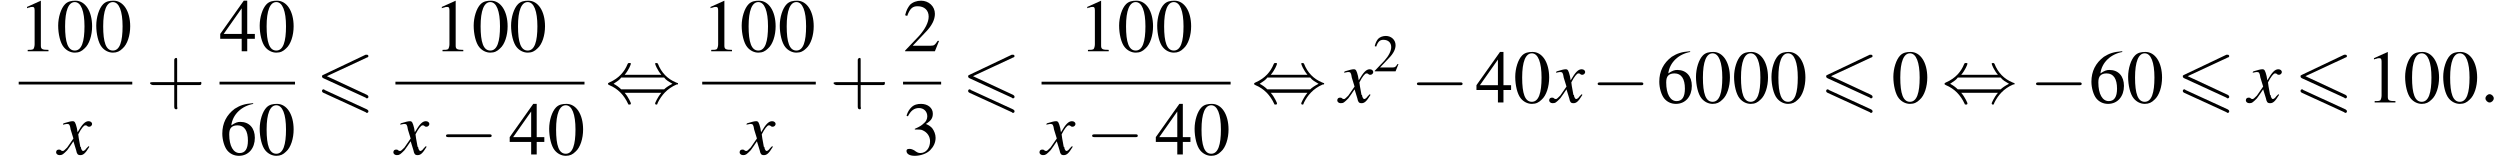
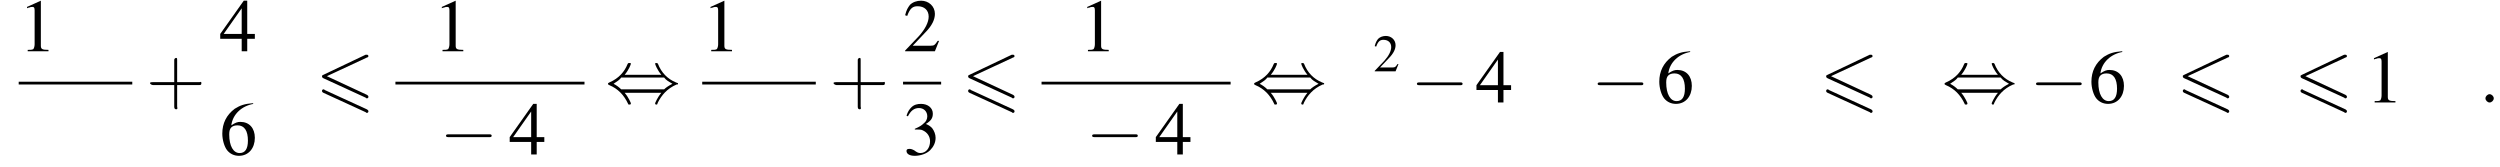
<svg xmlns="http://www.w3.org/2000/svg" xmlns:xlink="http://www.w3.org/1999/xlink" version="1.1" width="361.0pt" height="24.1pt" viewBox="60.8 80.6 361.0 24.1">
  <defs>
    <path id="g8-58" d="M2.1-.6C2.1-.9 1.8-1.2 1.5-1.2S.9-.9 .9-.6S1.2 0 1.5 0S2.1-.3 2.1-.6Z" />
    <path id="g13-43" d="M3.2-1.8H5.5C5.6-1.8 5.7-1.8 5.7-2S5.6-2.1 5.5-2.1H3.2V-4.4C3.2-4.5 3.2-4.6 3.1-4.6S2.9-4.5 2.9-4.4V-2.1H.7C.6-2.1 .4-2.1 .4-2S.6-1.8 .7-1.8H2.9V.4C2.9 .5 2.9 .7 3.1 .7S3.2 .5 3.2 .4V-1.8Z" />
    <path id="g0-54" d="M7.4-6.5C7.5-6.5 7.6-6.6 7.6-6.7S7.5-6.9 7.4-6.9C7.3-6.9 7.2-6.9 7.2-6.9L1.1-4C.9-3.9 .9-3.9 .9-3.8S.9-3.6 1.1-3.5L7.2-.7C7.3-.6 7.3-.6 7.4-.6C7.5-.6 7.6-.7 7.6-.8C7.6-1 7.5-1 7.4-1.1L1.6-3.8L7.4-6.5ZM7.2 1.4C7.3 1.5 7.3 1.5 7.4 1.5C7.5 1.5 7.6 1.4 7.6 1.3C7.6 1.1 7.5 1.1 7.4 1L1.3-1.8C1.2-1.9 1.2-1.9 1.1-1.9C1-1.9 .9-1.8 .9-1.7C.9-1.6 .9-1.5 1.1-1.4L7.2 1.4Z" />
-     <path id="g9-120" d="M4.4-1.2C4.3-1.1 4.2-1 4.1-.9C3.9-.6 3.7-.5 3.6-.5C3.5-.5 3.4-.6 3.3-.9C3.3-1 3.3-1.1 3.2-1.1C3-2.2 2.9-2.7 2.9-2.9C3.3-3.7 3.7-4.2 3.9-4.2C4-4.2 4.1-4.2 4.2-4.1C4.3-4 4.4-4 4.5-4C4.7-4 4.9-4.2 4.9-4.4S4.7-4.8 4.4-4.8C3.9-4.8 3.5-4.4 2.8-3.2L2.7-3.8C2.5-4.6 2.4-4.8 2.1-4.8C1.8-4.8 1.5-4.7 .8-4.5L.7-4.4L.7-4.3C1.2-4.4 1.2-4.4 1.3-4.4C1.6-4.4 1.7-4.3 1.8-3.6L2.2-2.3L1.3-1C1-.7 .8-.5 .7-.5C.6-.5 .5-.5 .4-.6C.3-.7 .2-.7 .1-.7C-.1-.7-.3-.6-.3-.3C-.3-.1-.1 .1 .2 .1C.6 .1 .7 0 1.3-.6C1.6-1 1.8-1.3 2.2-1.9L2.6-.6C2.7-.1 2.8 .1 3.2 .1C3.6 .1 3.9-.1 4.5-1.1L4.4-1.2Z" />
    <use id="g16-48" xlink:href="#g4-48" />
    <use id="g16-49" xlink:href="#g4-49" />
    <use id="g16-50" xlink:href="#g4-50" />
    <use id="g16-51" xlink:href="#g4-51" />
    <use id="g16-52" xlink:href="#g4-52" />
    <use id="g16-54" xlink:href="#g4-54" />
    <use id="g12-50" xlink:href="#g4-50" transform="scale(.7)" />
    <use id="g17-43" xlink:href="#g13-43" transform="scale(1.4)" />
-     <path id="g4-48" d="M2.8-7.3C2.2-7.3 1.7-7.2 1.3-6.8C.7-6.2 .3-4.9 .3-3.7C.3-2.5 .6-1.2 1.1-.6C1.5-.1 2.1 .2 2.7 .2C3.3 .2 3.7 0 4.1-.4C4.8-1 5.2-2.3 5.2-3.6C5.2-5.8 4.2-7.3 2.8-7.3ZM2.7-7.1C3.6-7.1 4.1-5.8 4.1-3.6S3.7-.1 2.7-.1S1.3-1.3 1.3-3.6C1.3-5.9 1.8-7.1 2.7-7.1Z" />
    <path id="g4-49" d="M3.2-7.3L1.2-6.4V-6.2C1.3-6.3 1.5-6.3 1.5-6.3C1.7-6.4 1.9-6.4 2-6.4C2.2-6.4 2.3-6.3 2.3-5.9V-1C2.3-.7 2.2-.4 2.1-.3C1.9-.2 1.7-.2 1.3-.2V0H4.3V-.2C3.4-.2 3.2-.3 3.2-.8V-7.3L3.2-7.3Z" />
    <path id="g4-50" d="M5.2-1.5L5-1.5C4.6-.9 4.5-.8 4-.8H1.4L3.2-2.7C4.2-3.7 4.6-4.6 4.6-5.4C4.6-6.5 3.7-7.3 2.6-7.3C2-7.3 1.4-7.1 1-6.7C.7-6.3 .5-6 .3-5.2L.6-5.1C1-6.2 1.4-6.5 2.1-6.5C3.1-6.5 3.7-5.9 3.7-5C3.7-4.2 3.2-3.2 2.3-2.2L.3-.1V0H4.6L5.2-1.5Z" />
    <path id="g4-51" d="M1.7-3.6C2.3-3.6 2.6-3.6 2.8-3.5C3.5-3.2 3.9-2.6 3.9-1.9C3.9-.9 3.3-.2 2.5-.2C2.2-.2 2-.3 1.6-.6C1.2-.8 1.1-.8 .9-.8C.6-.8 .5-.7 .5-.5C.5-.1 .9 .2 1.7 .2C2.5 .2 3.4-.1 3.9-.6S4.7-1.7 4.7-2.4C4.7-2.9 4.5-3.4 4.2-3.8C4-4 3.8-4.2 3.3-4.4C4.1-4.9 4.3-5.3 4.3-5.9C4.3-6.7 3.6-7.3 2.6-7.3C2.1-7.3 1.6-7.2 1.2-6.8C.9-6.5 .7-6.2 .5-5.6L.7-5.5C1.1-6.3 1.6-6.7 2.3-6.7C3-6.7 3.5-6.2 3.5-5.5C3.5-5.1 3.3-4.7 3-4.5C2.7-4.2 2.4-4 1.7-3.7V-3.6Z" />
    <path id="g4-52" d="M5.1-2.5H4V-7.3H3.5L.1-2.5V-1.8H3.2V0H4V-1.8H5.1V-2.5ZM3.2-2.5H.6L3.2-6.2V-2.5Z" />
    <path id="g4-54" d="M4.8-7.4C3.6-7.3 3-7.1 2.2-6.6C1-5.7 .4-4.5 .4-3C.4-2.1 .7-1.1 1.1-.6C1.5-.1 2.1 .2 2.8 .2C4.2 .2 5.1-.9 5.1-2.4C5.1-3.8 4.3-4.7 3-4.7C2.6-4.7 2.3-4.6 1.7-4.2C1.9-5.8 3.2-7 4.9-7.3L4.8-7.4ZM2.6-4.2C3.6-4.2 4.1-3.4 4.1-2C4.1-.8 3.7-.2 2.9-.2C2-.2 1.4-1.2 1.4-2.9C1.4-3.4 1.5-3.7 1.7-3.9C1.9-4.1 2.2-4.2 2.6-4.2Z" />
    <path id="g2-0" d="M7.2-2.5C7.3-2.5 7.5-2.5 7.5-2.7S7.3-2.9 7.2-2.9H1.3C1.1-2.9 .9-2.9 .9-2.7S1.1-2.5 1.3-2.5H7.2Z" />
    <path id="g2-44" d="M2.8-4C3.4-4.7 3.7-5.5 3.7-5.6C3.7-5.7 3.6-5.7 3.5-5.7C3.3-5.7 3.3-5.7 3.2-5.5C2.8-4.5 2-3.5 .6-2.9C.4-2.8 .4-2.8 .4-2.7C.4-2.7 .4-2.7 .4-2.7C.4-2.6 .4-2.6 .6-2.5C1.8-2 2.7-1.1 3.3 .2C3.3 .3 3.4 .3 3.5 .3C3.6 .3 3.7 .3 3.7 .1C3.7 .1 3.4-.7 2.8-1.4H8.1C7.5-.7 7.2 .1 7.2 .1C7.2 .3 7.3 .3 7.4 .3C7.5 .3 7.5 .3 7.6 0C8.1-1 8.9-2 10.3-2.6C10.5-2.6 10.5-2.6 10.5-2.7C10.5-2.7 10.5-2.8 10.5-2.8C10.5-2.8 10.4-2.8 10.2-2.9C9-3.4 8.1-4.3 7.6-5.6C7.5-5.7 7.5-5.7 7.4-5.7C7.3-5.7 7.2-5.7 7.2-5.6C7.2-5.5 7.5-4.7 8.1-4H2.8ZM2.3-1.9C2-2.2 1.6-2.5 1.2-2.7C1.8-3.1 2.1-3.3 2.3-3.6H8.5C8.8-3.2 9.2-3 9.7-2.7C9.1-2.4 8.7-2.1 8.5-1.9H2.3Z" />
  </defs>
  <g id="page1">
    <use x="63.5" y="88" xlink:href="#g16-49" />
    <use x="68.9" y="88" xlink:href="#g16-48" />
    <use x="74.4" y="88" xlink:href="#g16-48" />
    <rect x="63.5" y="92.4" height=".4" width="16.4" />
    <use x="69.2" y="102.9" xlink:href="#g9-120" />
    <use x="81.9" y="95.4" xlink:href="#g17-43" />
    <use x="92.5" y="88" xlink:href="#g16-52" />
    <use x="98" y="88" xlink:href="#g16-48" />
-     <rect x="92.5" y="92.4" height=".4" width="10.9" />
    <use x="92.5" y="102.9" xlink:href="#g16-54" />
    <use x="98" y="102.9" xlink:href="#g16-48" />
    <use x="106.4" y="95.4" xlink:href="#g0-54" />
    <use x="123.4" y="88" xlink:href="#g16-49" />
    <use x="128.9" y="88" xlink:href="#g16-48" />
    <use x="134.3" y="88" xlink:href="#g16-48" />
    <rect x="117.9" y="92.4" height=".4" width="27.3" />
    <use x="117.9" y="102.9" xlink:href="#g9-120" />
    <use x="124.3" y="102.9" xlink:href="#g2-0" />
    <use x="134.3" y="102.9" xlink:href="#g16-52" />
    <use x="139.8" y="102.9" xlink:href="#g16-48" />
    <use x="148.2" y="95.4" xlink:href="#g2-44" />
    <use x="162.2" y="88" xlink:href="#g16-49" />
    <use x="167.6" y="88" xlink:href="#g16-48" />
    <use x="173.1" y="88" xlink:href="#g16-48" />
    <rect x="162.2" y="92.4" height=".4" width="16.4" />
    <use x="167.9" y="102.9" xlink:href="#g9-120" />
    <use x="180.6" y="95.4" xlink:href="#g17-43" />
    <use x="191.2" y="88" xlink:href="#g16-50" />
    <rect x="191.2" y="92.4" height=".4" width="5.5" />
    <use x="191.2" y="102.9" xlink:href="#g16-51" />
    <use x="199.7" y="95.4" xlink:href="#g0-54" />
    <use x="216.6" y="88" xlink:href="#g16-49" />
    <use x="222.1" y="88" xlink:href="#g16-48" />
    <use x="227.6" y="88" xlink:href="#g16-48" />
    <rect x="211.2" y="92.4" height=".4" width="27.3" />
    <use x="211.2" y="102.9" xlink:href="#g9-120" />
    <use x="217.6" y="102.9" xlink:href="#g2-0" />
    <use x="227.6" y="102.9" xlink:href="#g16-52" />
    <use x="233" y="102.9" xlink:href="#g16-48" />
    <use x="241.5" y="95.4" xlink:href="#g2-44" />
    <use x="254.2" y="95.4" xlink:href="#g9-120" />
    <use x="259.1" y="90.9" xlink:href="#g12-50" />
    <use x="264.5" y="95.4" xlink:href="#g2-0" />
    <use x="273.9" y="95.4" xlink:href="#g16-52" />
    <use x="279.3" y="95.4" xlink:href="#g16-48" />
    <use x="284.8" y="95.4" xlink:href="#g9-120" />
    <use x="290.6" y="95.4" xlink:href="#g2-0" />
    <use x="300" y="95.4" xlink:href="#g16-54" />
    <use x="305.4" y="95.4" xlink:href="#g16-48" />
    <use x="310.9" y="95.4" xlink:href="#g16-48" />
    <use x="316.3" y="95.4" xlink:href="#g16-48" />
    <use x="323.6" y="95.4" xlink:href="#g0-54" />
    <use x="333.9" y="95.4" xlink:href="#g16-48" />
    <use x="341.2" y="95.4" xlink:href="#g2-44" />
    <use x="353.9" y="95.4" xlink:href="#g2-0" />
    <use x="362.4" y="95.4" xlink:href="#g16-54" />
    <use x="367.8" y="95.4" xlink:href="#g16-48" />
    <use x="375.1" y="95.4" xlink:href="#g0-54" />
    <use x="385.4" y="95.4" xlink:href="#g9-120" />
    <use x="392.1" y="95.4" xlink:href="#g0-54" />
    <use x="402.4" y="95.4" xlink:href="#g16-49" />
    <use x="407.8" y="95.4" xlink:href="#g16-48" />
    <use x="413.3" y="95.4" xlink:href="#g16-48" />
    <use x="418.8" y="95.4" xlink:href="#g8-58" />
  </g>
</svg>